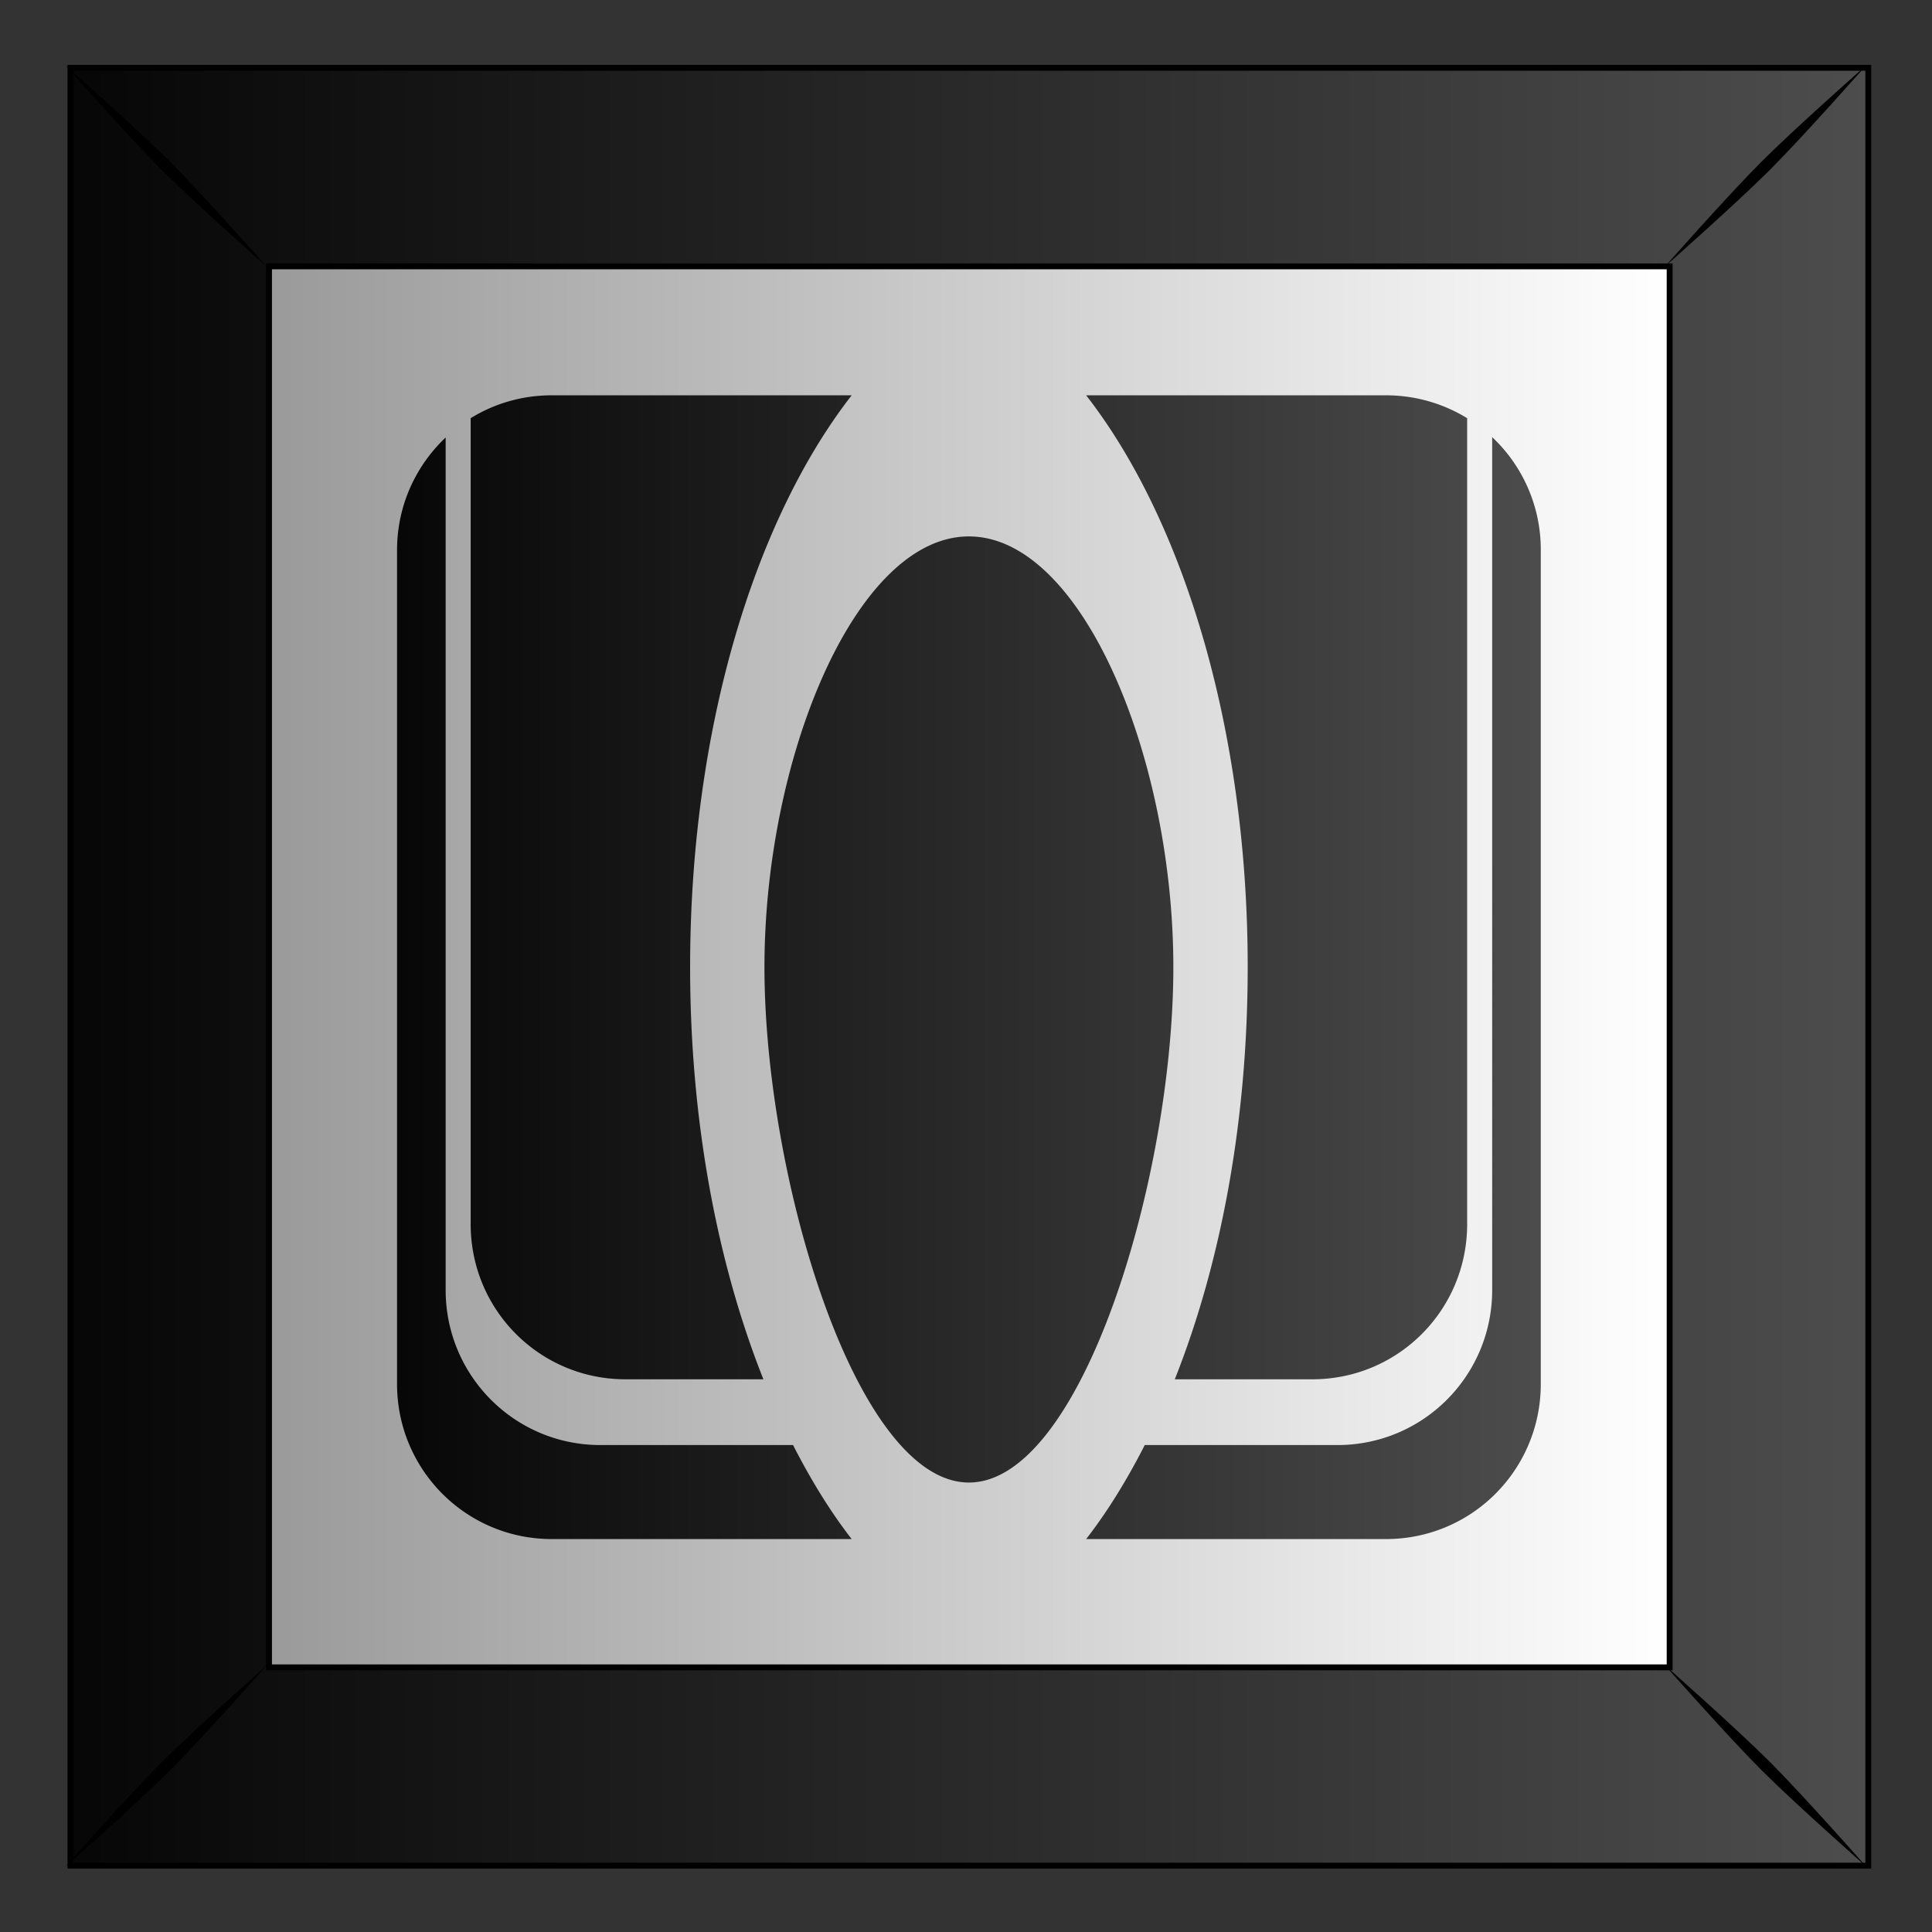
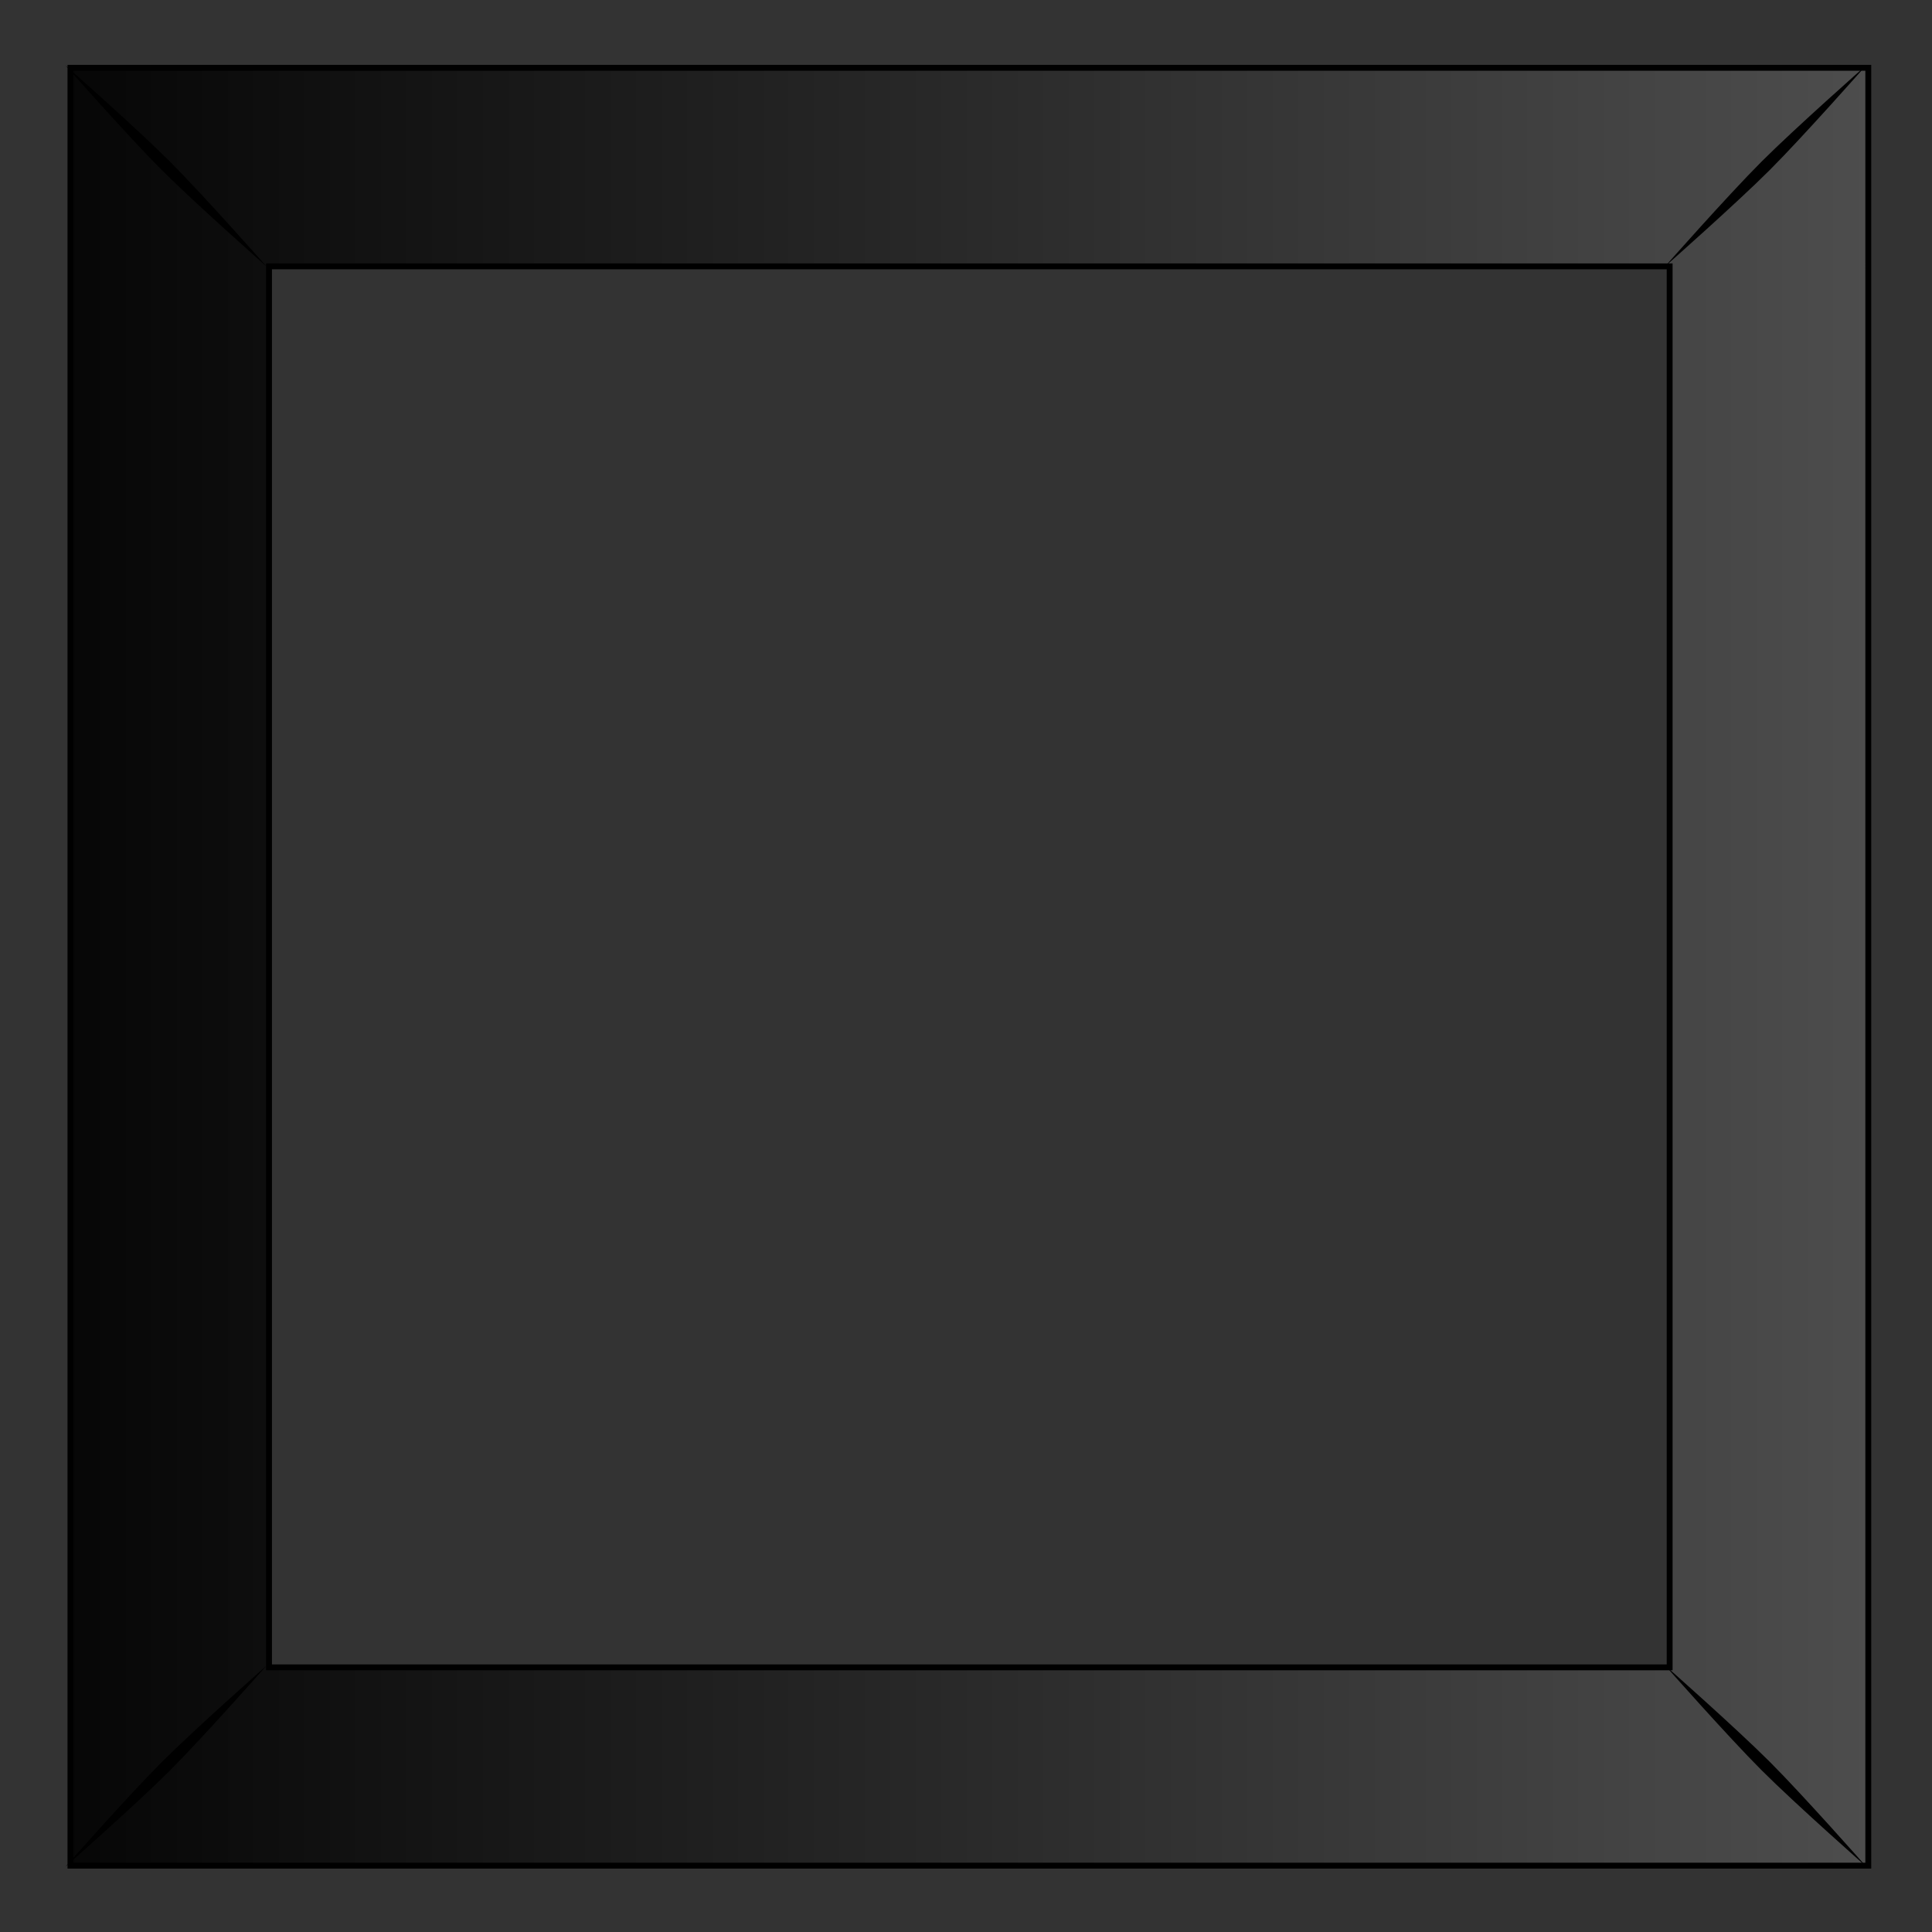
<svg xmlns="http://www.w3.org/2000/svg" xmlns:xlink="http://www.w3.org/1999/xlink" viewBox="0 0 300 300">
  <rect x="0" y="0" width="300" height="300" fill="#333333" stroke="none" />
  <defs>
    <linearGradient id="a">
      <stop offset="0" />
      <stop stop-color="#4d4d4d" offset="1" />
    </linearGradient>
    <linearGradient id="b" y2="102.69" gradientUnits="userSpaceOnUse" x2="331.26" gradientTransform="translate(632.45 159.99)" y1="102.69" x1="454.85">
      <stop stop-color="#fff" offset="0" />
      <stop stop-color="#999" offset="1" />
    </linearGradient>
    <linearGradient id="c" y2="53.345" xlink:href="#a" gradientUnits="userSpaceOnUse" x2="472.53" gradientTransform="translate(632.45 159.99)" y1="53.345" x1="301.03" />
    <linearGradient id="d" y2="464.77" xlink:href="#a" gradientUnits="userSpaceOnUse" x2="858.48" gradientTransform="matrix(0 -1 -1 0 1382.6 1237.9)" y1="575.92" x1="858.48" />
  </defs>
-   <path fill="url(#b)" d="M947.53 134.74h157.18v157.18H947.53z" transform="translate(-1671.874 -228.772) scale(1.776)" />
  <path d="M947.53 134.74v157.19h157.19V134.74H947.53zm17.362 17.362h122.46v122.49h-122.46v-122.49z" stroke="#000" stroke-width=".513" fill="url(#c)" transform="translate(-1671.874 -228.772) scale(1.776)" />
  <path d="M10.163 10.157s9.714 11.004 14.948 16.237c5.233 5.233 16.277 14.988 16.277 14.988S31.633 30.338 26.4 25.105 10.163 10.157 10.163 10.157zm14.948 263.466c-5.234 5.234-14.948 16.237-14.948 16.237s11.004-9.714 16.237-14.947c5.233-5.234 14.988-16.278 14.988-16.278s-11.044 9.755-16.277 14.988zM273.539 25.09c-5.234 5.233-14.988 16.277-14.988 16.277s11.044-9.754 16.277-14.988c5.233-5.233 14.947-16.237 14.947-16.237s-11.003 9.715-16.236 14.948zM258.55 258.603s9.754 11.044 14.988 16.277c5.233 5.233 16.236 14.948 16.236 14.948s-9.714-11.004-14.947-16.237c-5.233-5.234-16.277-14.988-16.277-14.988z" />
-   <path d="M916.64 407.73c0 7.51-6.045 13.562-13.531 13.562H876.89c1.86-2.39 3.57-5.175 5.125-8.219h16.844c7.486 0 13.531-6.053 13.531-13.562V324.95a13.483 13.483 0 014.25 9.875zm-6.438-13.969c0 7.51-6.045 13.562-13.53 13.562H884.64c4.006-10.078 6.375-22.527 6.375-36.031 0-20.752-5.613-39.063-14.125-50h26.219c2.6 0 5.033.736 7.093 2zm-25.688-22.469c0 18.376-8.002 45.057-17.875 45.057s-17.875-26.681-17.875-45.057 8.003-37.663 17.875-37.663 17.875 19.286 17.875 37.663zm-28.125 50H830.17c-7.486 0-13.53-6.053-13.53-13.562v-72.906c0-3.89 1.645-7.382 4.25-9.844v74.531c0 7.51 6.045 13.562 13.53 13.562h16.844c1.557 3.047 3.263 5.827 5.125 8.219zm0-100c-8.512 10.937-14.125 29.248-14.125 50 0 13.504 2.4 25.954 6.407 36.031h-12.062c-7.486 0-13.531-6.053-13.531-13.562v-70.469c2.065-1.273 4.483-2 7.094-2z" fill="url(#d)" transform="translate(-1388.7 -509.23) scale(1.776)" />
</svg>